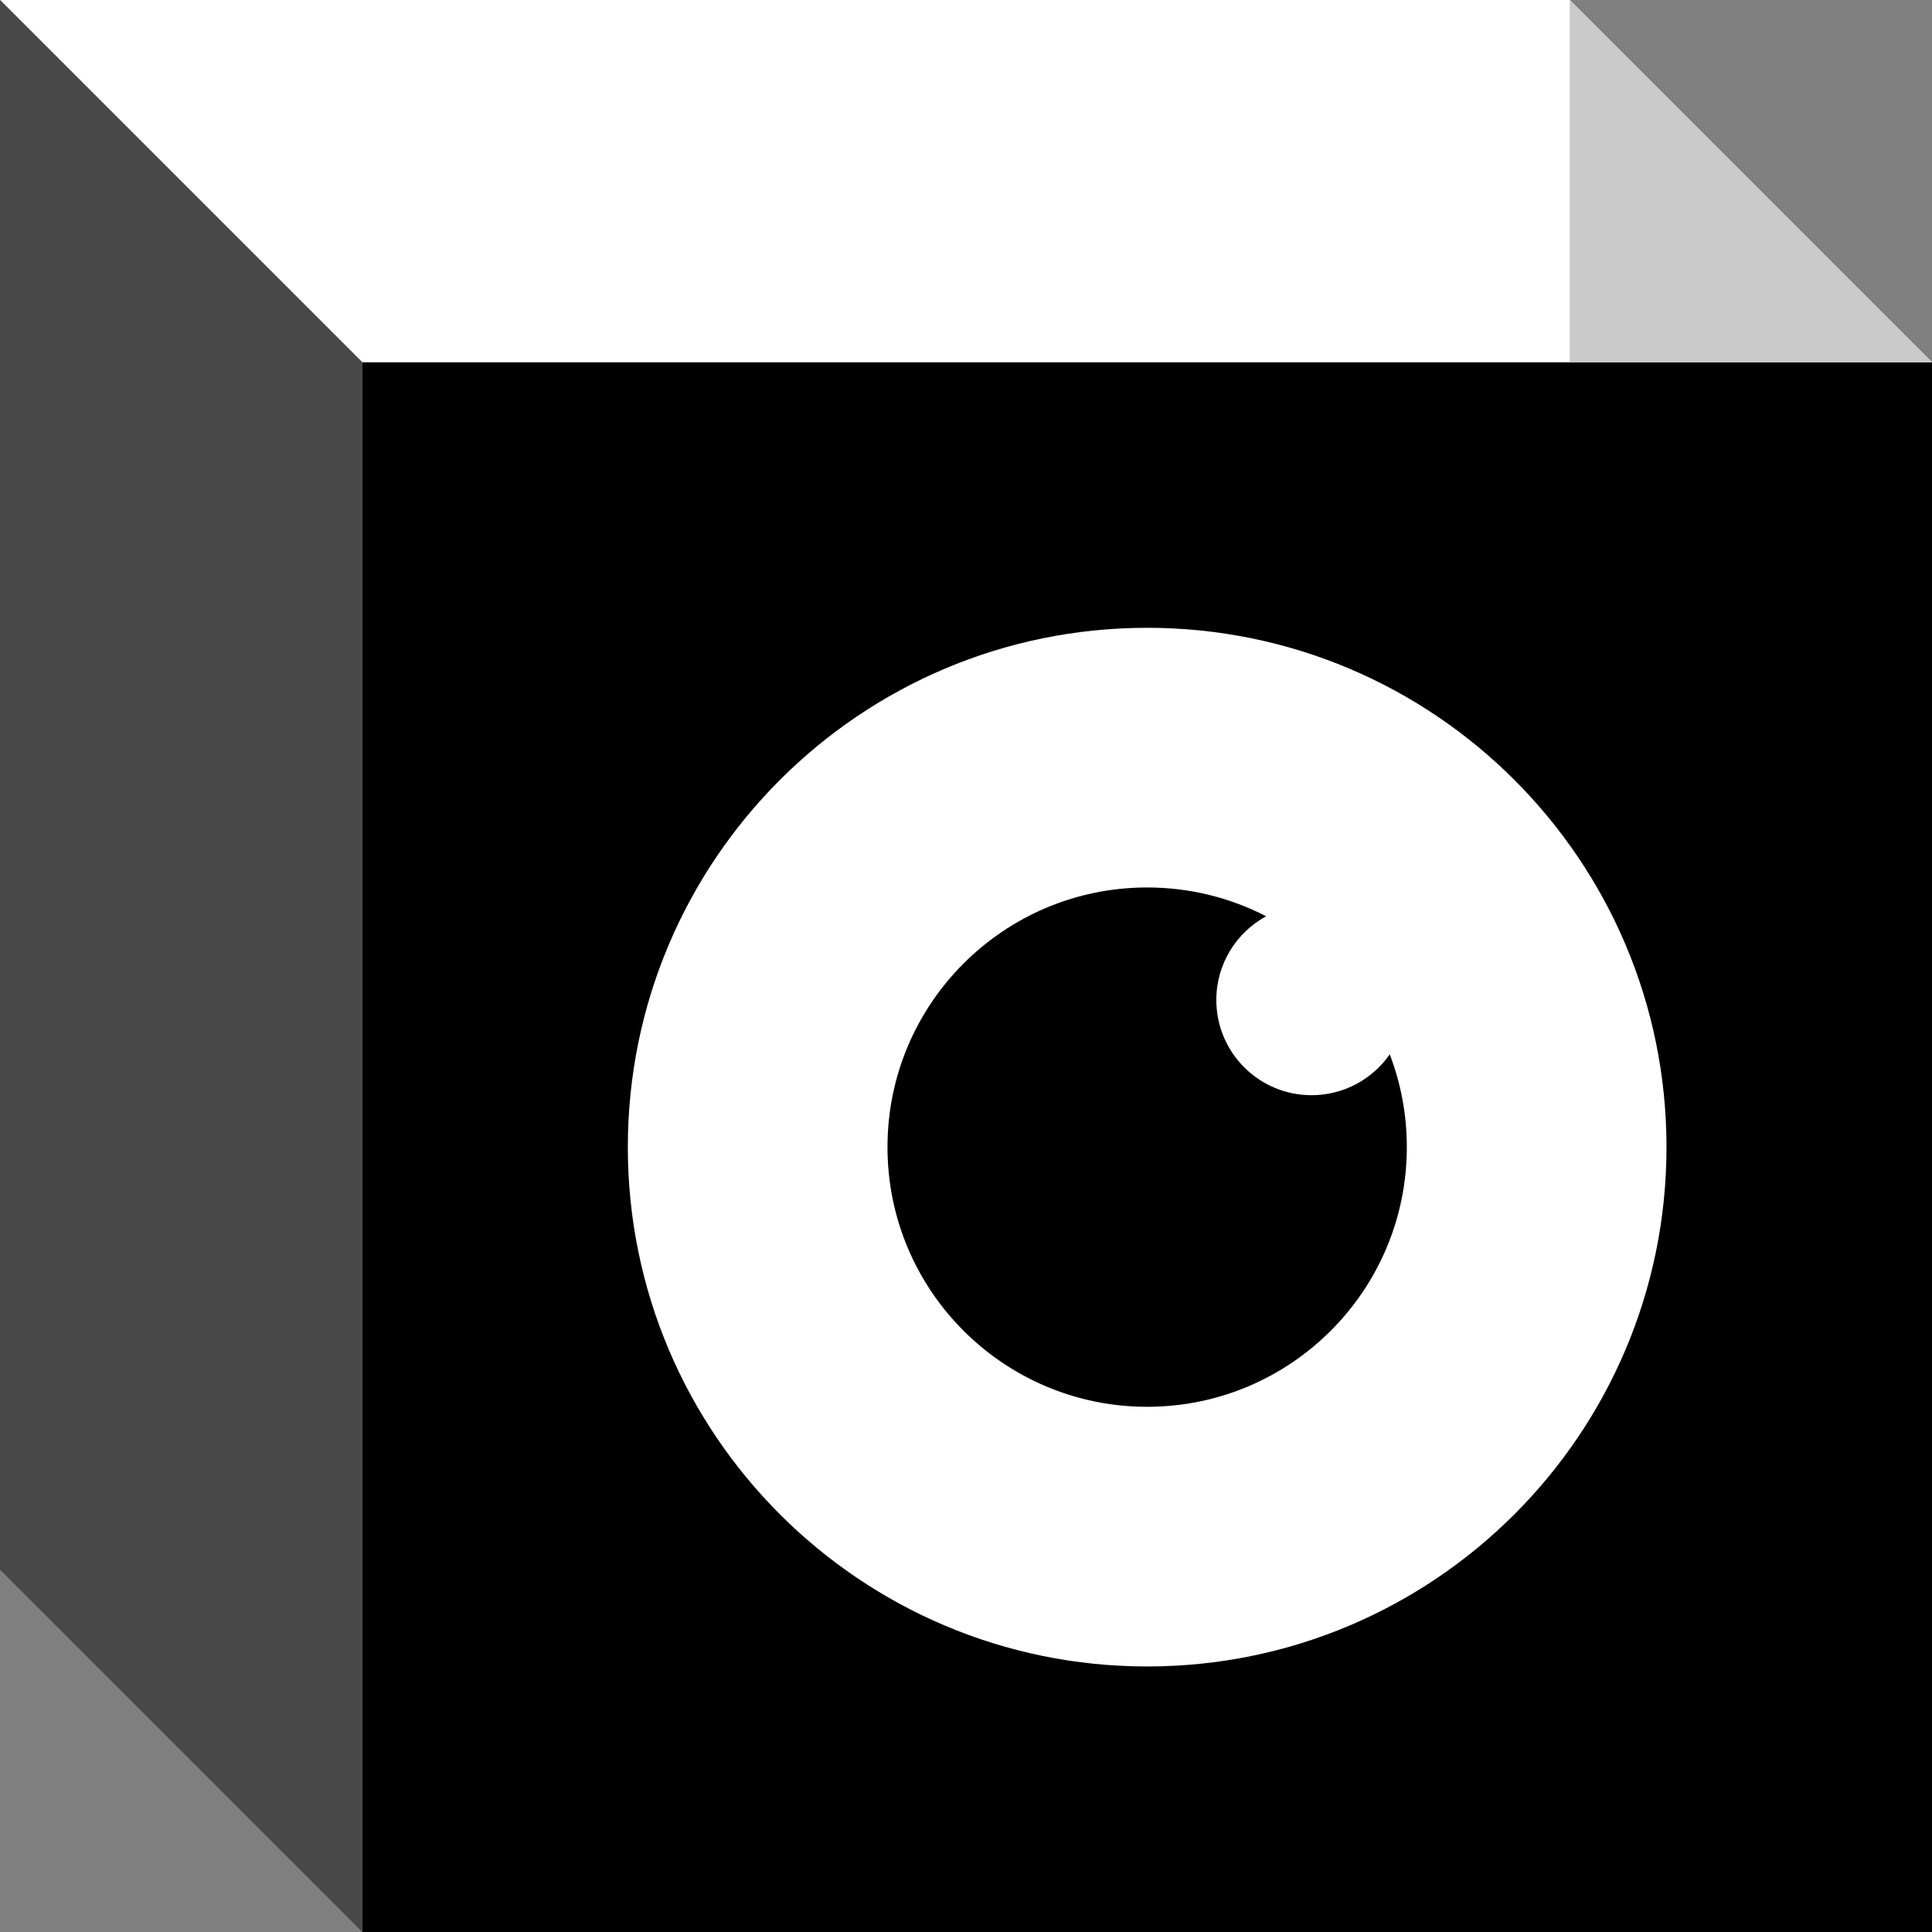
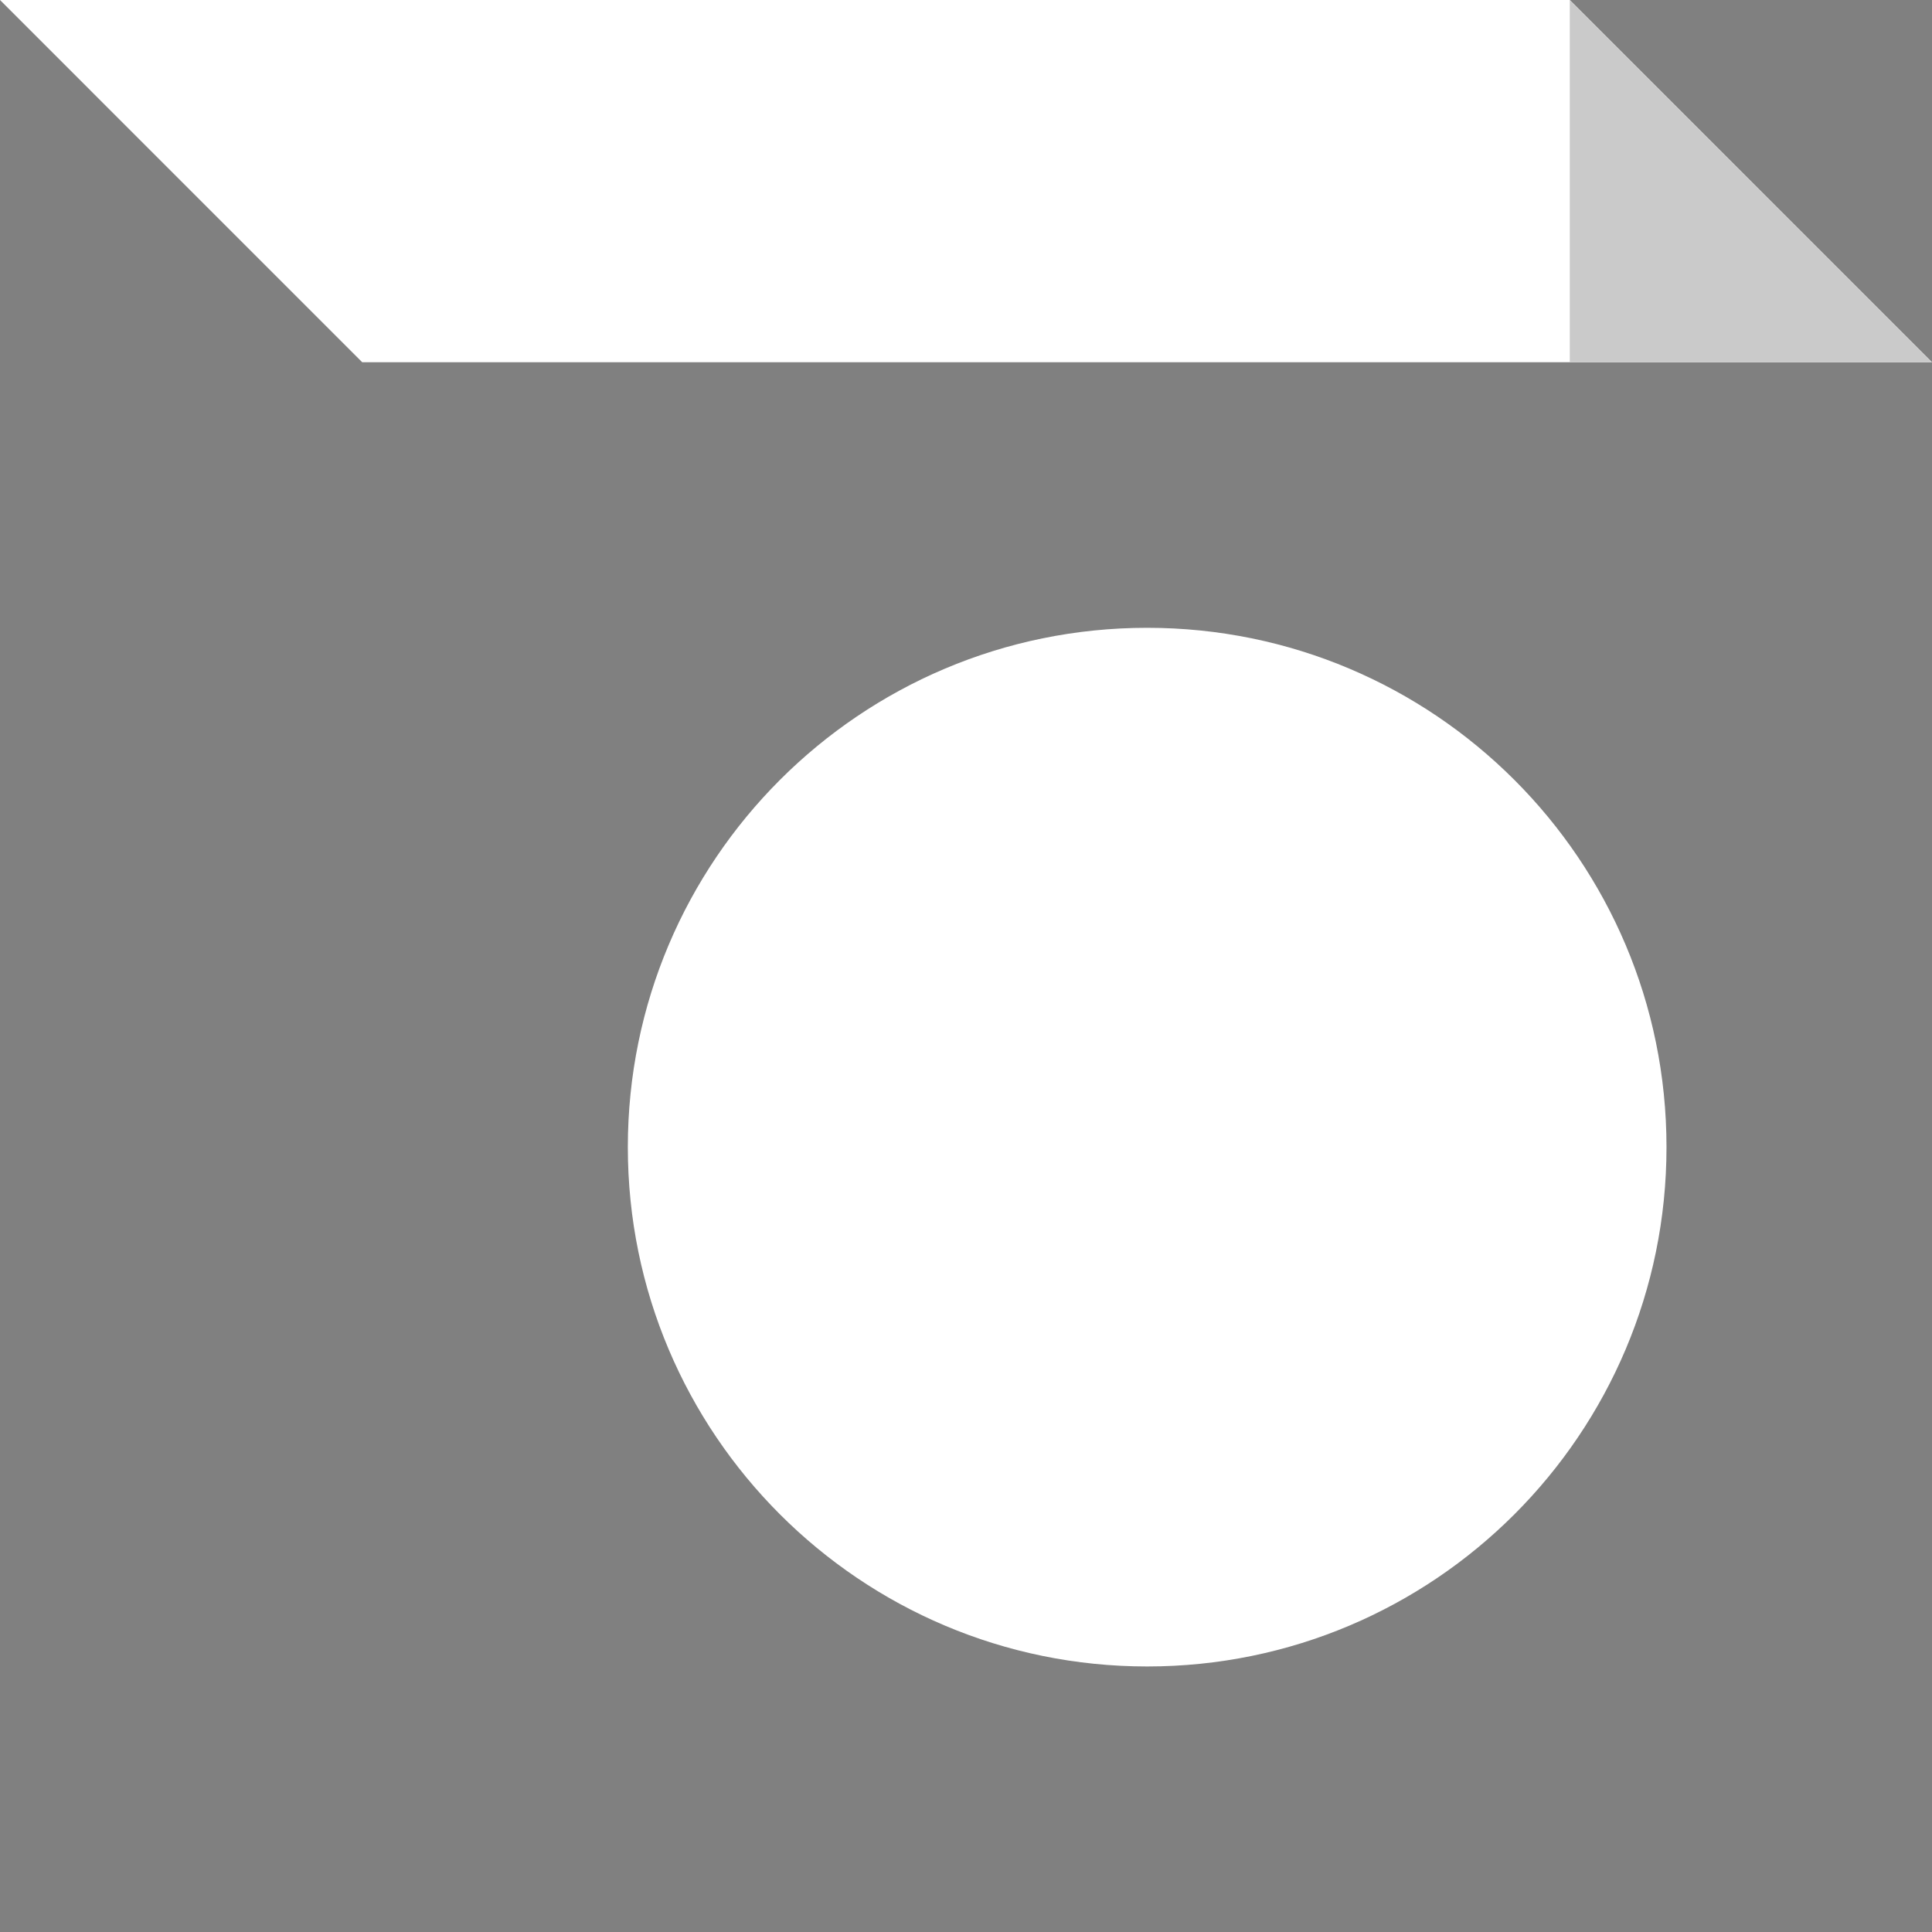
<svg xmlns="http://www.w3.org/2000/svg" width="256" height="256" viewBox="0 0 256 256" fill="none">
  <rect x="0" y="0" width="256" height="256" fill="#808080" stroke="none" />
  <g clip-path="url(#clip0_12607_91664)">
-     <path d="M256 48.001H48.001V256H256V48.001Z" fill="black" />
    <path d="M0 0L48 48.001H256L208 0H0Z" fill="white" />
    <path d="M256.003 48.001H208.003V0L256.003 48.001Z" fill="#CACACA" />
-     <path d="M0 0L48.001 48V256L0 208V0Z" fill="#484848" />
    <path d="M152.005 220.815C190.01 220.815 220.819 190.005 220.819 152.001C220.819 113.996 190.01 83.187 152.005 83.187C114 83.187 83.191 113.996 83.191 152.001C83.191 190.005 114 220.815 152.005 220.815Z" fill="white" />
-     <path fill-rule="evenodd" clip-rule="evenodd" d="M152.004 186.408C171.006 186.408 186.411 171.003 186.411 152C186.411 147.667 185.61 143.52 184.147 139.701C181.868 142.976 178.077 145.12 173.785 145.12C166.818 145.12 161.169 139.471 161.169 132.503C161.169 127.714 163.838 123.547 167.77 121.41C163.047 118.971 157.686 117.594 152.004 117.594C133.002 117.594 117.597 132.999 117.597 152C117.597 171.002 133.002 186.408 152.004 186.408Z" fill="black" />
  </g>
  <defs>
    <clipPath id="clip0_12607_91664">
      <rect width="256" height="256" fill="white" />
    </clipPath>
  </defs>
</svg>